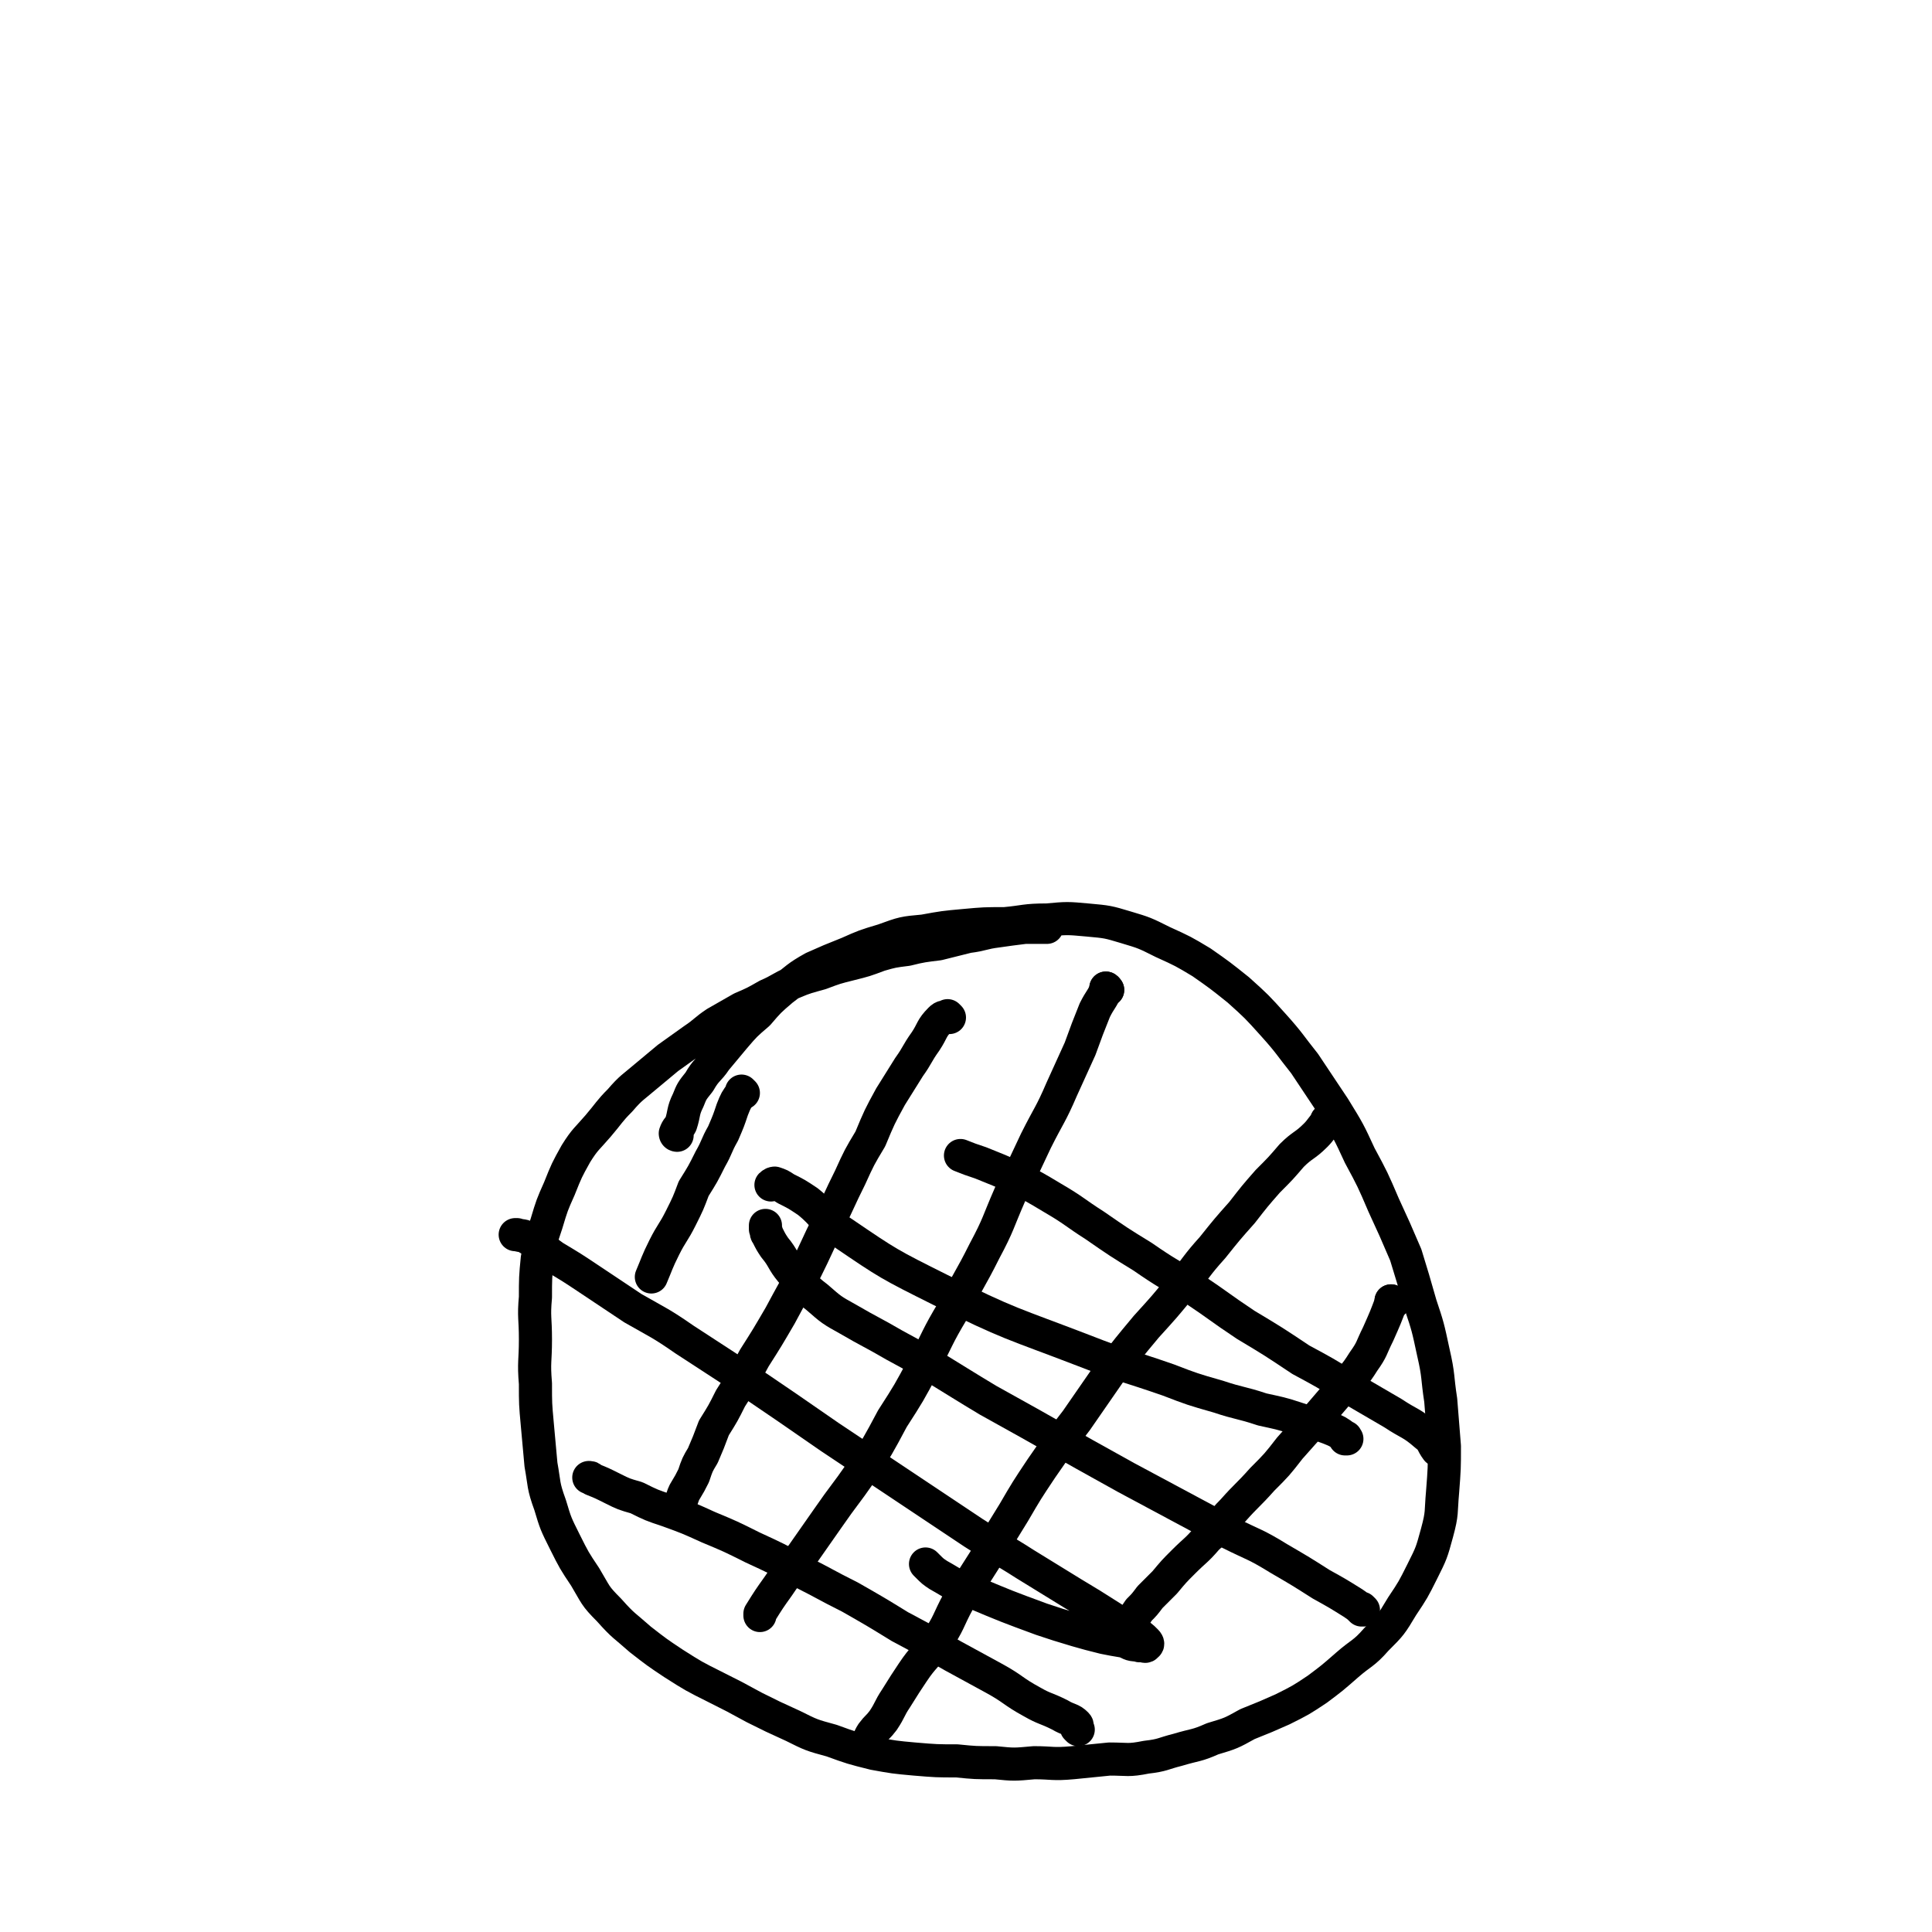
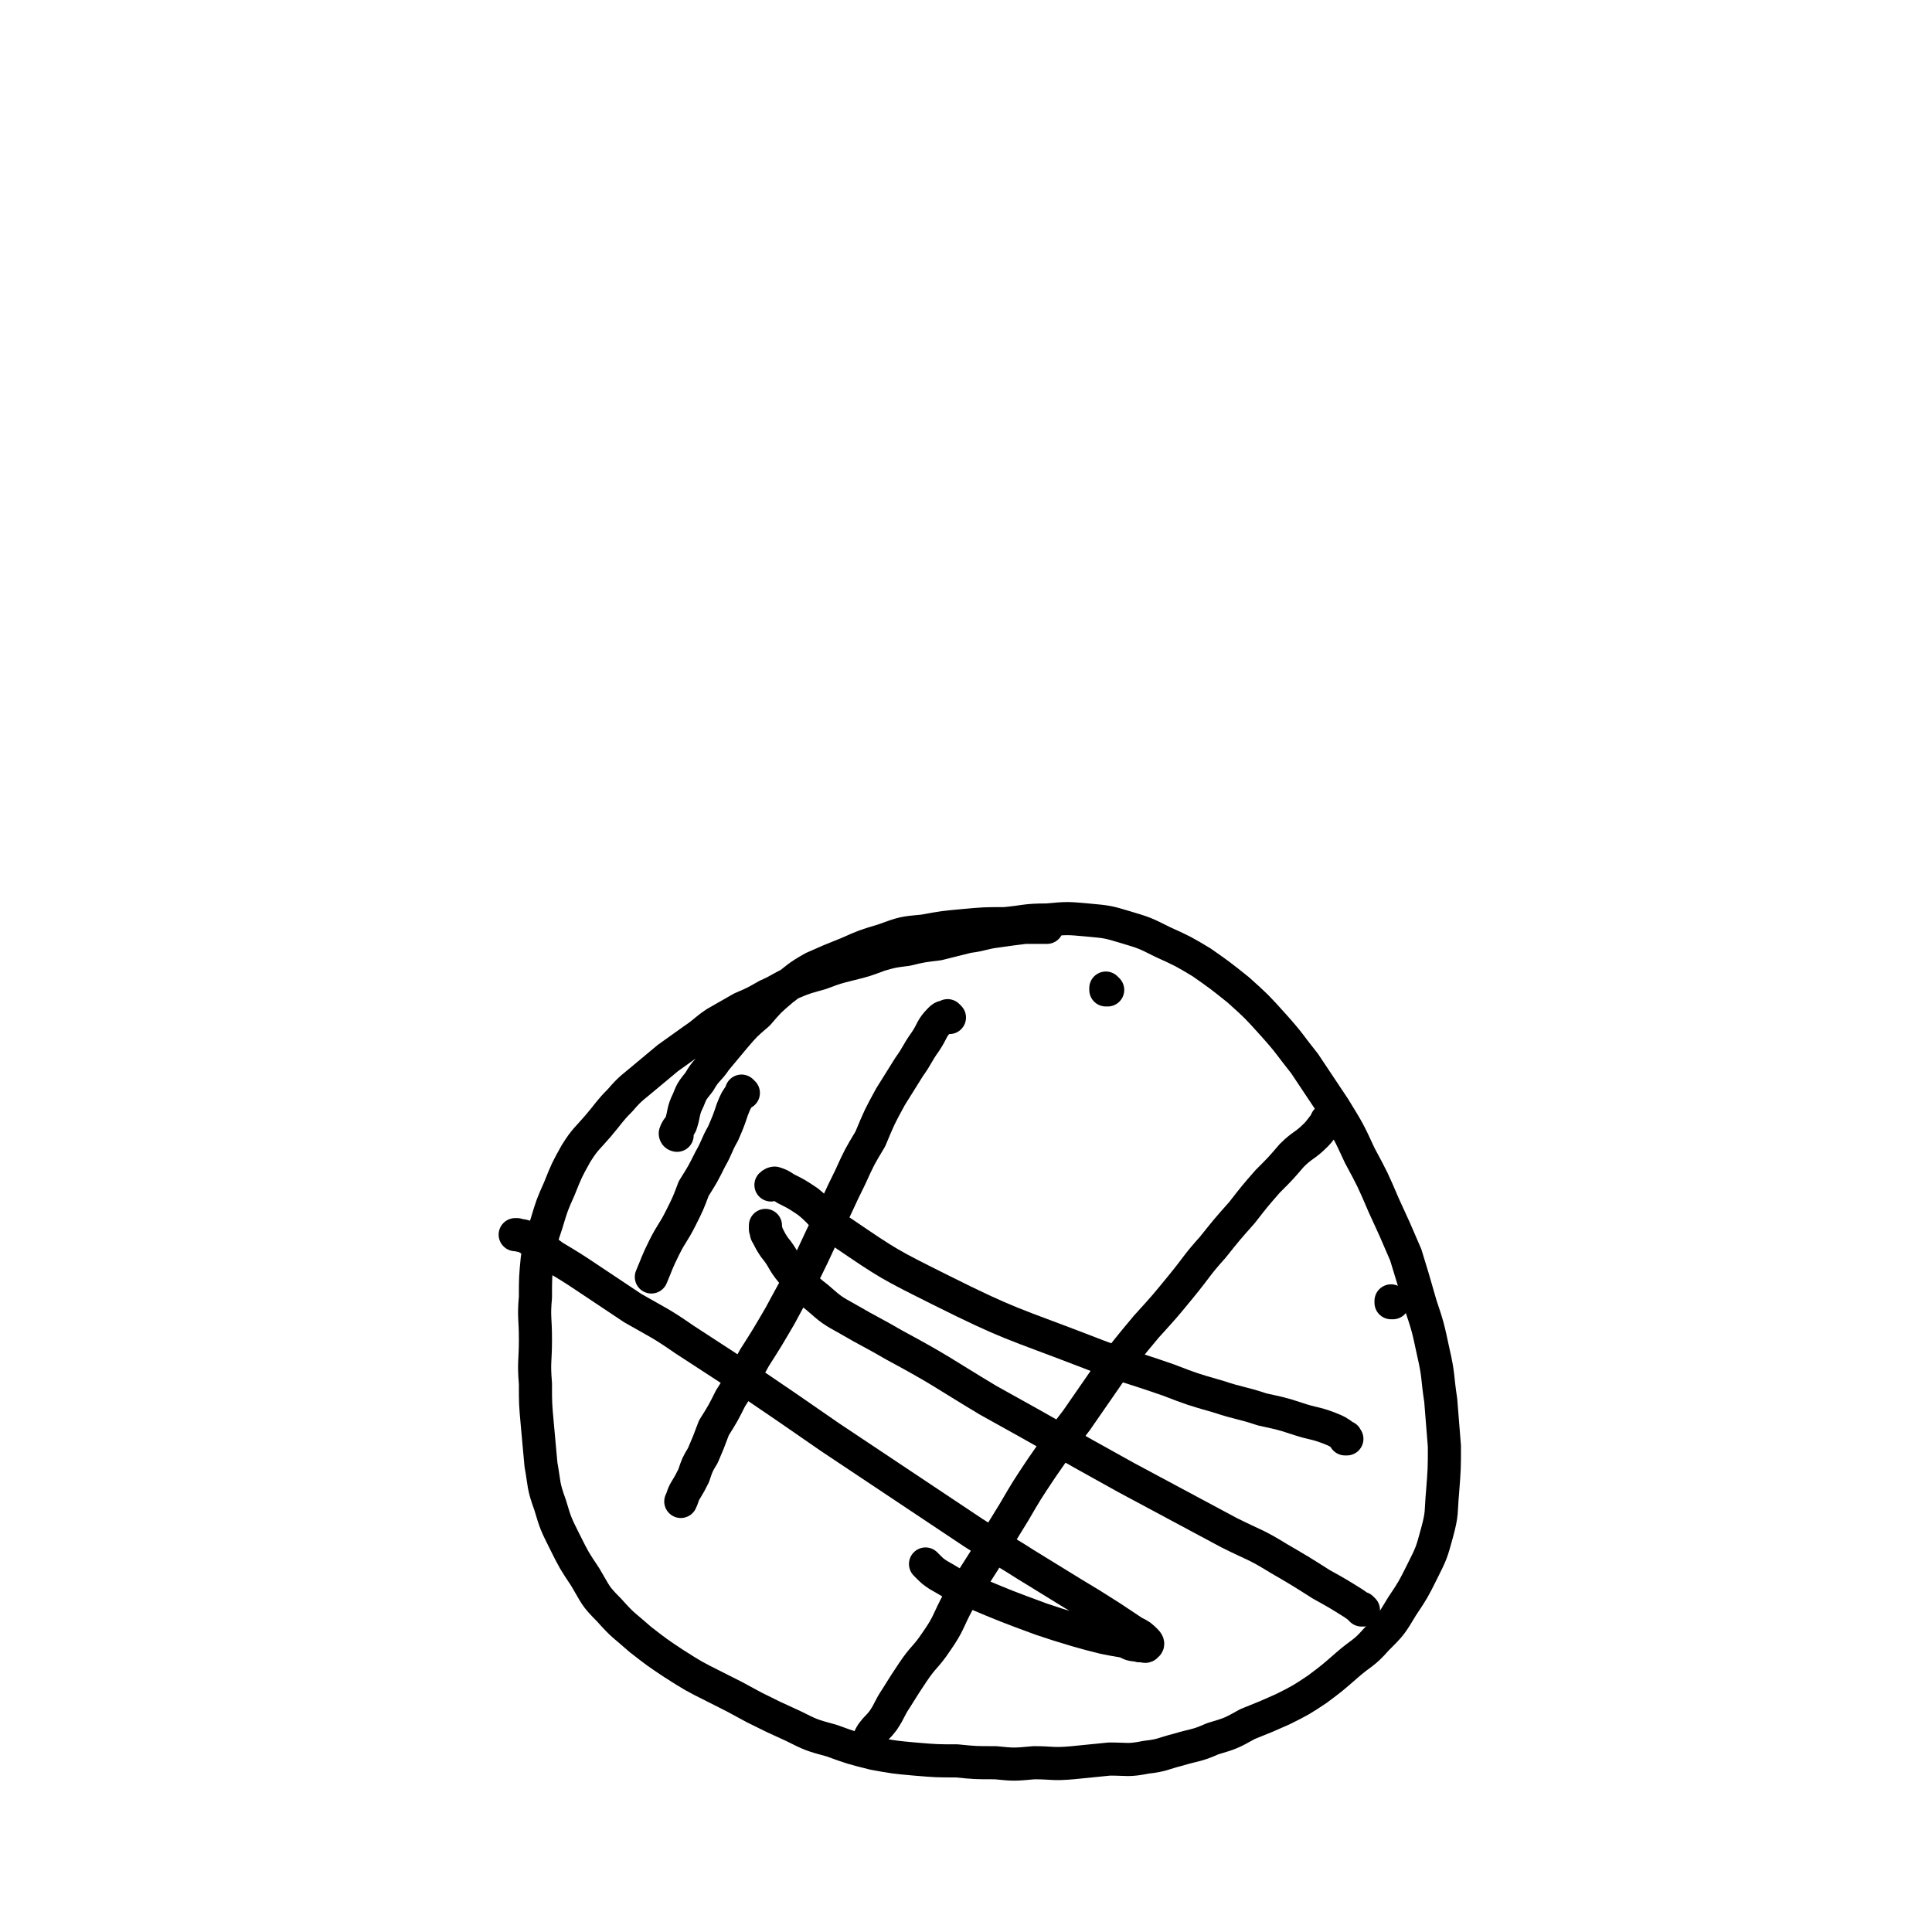
<svg xmlns="http://www.w3.org/2000/svg" viewBox="0 0 1050 1050" version="1.1">
  <g fill="none" stroke="#000000" stroke-width="18" stroke-linecap="round" stroke-linejoin="round">
    <path d="M368,617c0,0 -1,-1 -1,-1 0,0 0,0 1,1 0,0 0,0 0,0 0,0 -1,0 -1,-1 1,-3 2,-3 3,-5 2,-6 1,-7 4,-13 2,-5 2,-5 6,-10 4,-7 5,-6 9,-12 5,-6 5,-6 10,-12 6,-7 6,-7 13,-13 6,-7 6,-7 13,-13 8,-6 8,-7 17,-12 9,-4 9,-4 19,-8 9,-4 9,-4 19,-7 11,-4 11,-4 22,-5 11,-2 11,-2 22,-3 11,-1 11,-1 22,-1 11,-1 11,-2 23,-2 11,-1 11,-1 22,0 11,1 11,1 21,4 10,3 10,3 20,8 11,5 11,5 21,11 10,7 10,7 20,15 10,9 10,9 19,19 9,10 9,11 17,21 8,12 8,12 16,24 8,13 8,13 14,26 7,13 7,13 13,27 6,13 6,13 12,27 4,13 4,13 8,27 4,12 4,12 7,26 3,13 2,13 4,26 1,12 1,12 2,25 0,12 0,12 -1,25 -1,11 0,11 -3,22 -3,11 -3,11 -8,21 -5,10 -5,10 -11,19 -6,10 -6,10 -14,18 -7,8 -8,7 -16,14 -8,7 -8,7 -16,13 -9,6 -9,6 -19,11 -9,4 -9,4 -19,8 -9,5 -9,5 -19,8 -9,4 -9,3 -19,6 -8,2 -8,3 -17,4 -10,2 -10,1 -20,1 -10,1 -10,1 -20,2 -11,1 -11,0 -21,0 -11,1 -11,1 -21,0 -11,0 -11,0 -21,-1 -11,0 -11,0 -23,-1 -11,-1 -11,-1 -22,-3 -12,-3 -12,-3 -23,-7 -11,-3 -11,-3 -21,-8 -11,-5 -11,-5 -21,-10 -11,-6 -11,-6 -21,-11 -12,-6 -12,-6 -23,-13 -9,-6 -9,-6 -18,-13 -9,-8 -9,-7 -17,-16 -8,-8 -7,-8 -13,-18 -6,-9 -6,-9 -11,-19 -5,-10 -5,-10 -8,-20 -4,-11 -3,-11 -5,-22 -1,-11 -1,-11 -2,-22 -1,-11 -1,-11 -1,-22 -1,-12 0,-12 0,-24 0,-12 -1,-12 0,-23 0,-10 0,-11 1,-21 2,-10 2,-10 5,-19 3,-10 3,-10 7,-19 4,-10 4,-10 9,-19 5,-8 6,-8 12,-15 6,-7 6,-8 12,-14 6,-7 7,-7 14,-13 6,-5 6,-5 12,-10 7,-5 7,-5 14,-10 6,-4 6,-5 12,-9 7,-4 7,-4 14,-8 7,-3 7,-3 14,-7 7,-3 7,-4 14,-7 7,-3 8,-3 15,-5 8,-3 8,-3 16,-5 8,-2 8,-2 16,-5 7,-2 7,-2 15,-3 8,-2 9,-2 17,-3 8,-2 8,-2 16,-4 8,-1 8,-2 16,-3 7,-1 7,-1 15,-2 6,0 6,0 12,0 " />
    <path d="M757,708c0,0 -1,-1 -1,-1 0,0 0,0 0,1 0,0 0,0 0,0 " />
-     <path d="M757,708c0,0 -1,-1 -1,-1 0,0 0,0 0,1 0,0 0,0 0,0 -3,8 -3,8 -7,17 -4,8 -3,8 -8,15 -5,8 -6,8 -12,15 -6,7 -6,7 -12,14 -8,9 -8,9 -16,18 -7,9 -7,9 -15,17 -8,9 -8,8 -16,17 -7,7 -6,8 -14,15 -6,7 -6,6 -13,13 -5,5 -5,5 -10,11 -4,4 -4,4 -8,8 -3,4 -3,4 -6,7 -2,3 -2,3 -4,5 -2,2 -2,3 -3,4 -1,1 -1,1 -3,1 " />
    <path d="M722,610c0,0 -1,-1 -1,-1 0,0 0,0 0,1 0,0 0,0 0,0 " />
    <path d="M722,610c0,0 -1,-1 -1,-1 0,0 1,0 0,1 -3,3 -3,4 -6,7 -6,6 -7,5 -13,11 -6,7 -6,7 -13,14 -7,8 -7,8 -14,17 -8,9 -8,9 -16,19 -9,10 -8,10 -17,21 -9,11 -9,11 -19,22 -10,12 -10,12 -20,25 -9,13 -9,13 -18,26 -10,13 -10,13 -19,26 -8,12 -8,12 -15,24 -8,13 -8,13 -16,26 -7,11 -7,11 -14,22 -6,11 -5,12 -12,22 -6,9 -7,8 -13,17 -4,6 -4,6 -9,14 -4,6 -3,6 -7,12 -3,4 -3,3 -6,7 -2,3 -2,5 -3,7 " />
    <path d="M602,538c0,0 -1,-1 -1,-1 0,0 0,0 0,1 0,0 0,0 0,0 " />
-     <path d="M602,538c0,0 -1,-1 -1,-1 0,0 1,0 0,1 -2,5 -3,5 -6,11 -4,10 -4,10 -8,21 -5,11 -5,11 -10,22 -6,14 -7,14 -14,28 -7,15 -7,15 -14,29 -7,16 -6,16 -14,31 -8,16 -9,16 -17,32 -9,15 -8,15 -16,30 -8,15 -8,15 -17,29 -8,15 -8,15 -17,29 -9,13 -9,12 -18,25 -7,10 -7,10 -14,20 -6,8 -7,8 -13,17 -5,7 -5,7 -10,15 0,0 0,0 0,1 " />
    <path d="M516,553c0,0 -1,-1 -1,-1 0,0 0,0 1,1 0,0 0,0 0,0 -3,0 -3,-1 -5,1 -5,5 -4,6 -8,12 -5,7 -4,7 -9,14 -5,8 -5,8 -10,16 -6,11 -6,11 -11,23 -6,10 -6,10 -11,21 -6,12 -6,13 -12,25 -6,12 -6,13 -12,25 -7,12 -7,12 -14,25 -7,12 -7,12 -14,23 -6,11 -6,11 -13,22 -4,8 -4,8 -9,16 -3,8 -3,8 -6,15 -3,5 -3,5 -5,11 -2,4 -2,4 -5,9 -1,2 -1,3 -2,5 " />
    <path d="M404,594c0,0 -1,-1 -1,-1 0,0 0,0 1,1 0,0 0,0 0,0 -1,0 -1,-1 -1,0 -3,4 -3,4 -5,9 -2,6 -2,6 -5,13 -4,7 -3,7 -7,14 -4,8 -4,8 -9,16 -3,8 -3,8 -7,16 -4,8 -5,8 -9,16 -4,8 -4,9 -7,16 " />
-     <path d="M586,940c0,0 -1,-1 -1,-1 0,0 0,0 0,0 0,0 0,0 0,0 0,-1 1,-1 0,-2 -3,-3 -4,-2 -9,-5 -8,-4 -8,-3 -15,-7 -11,-6 -10,-7 -21,-13 -11,-6 -11,-6 -22,-12 -14,-8 -14,-8 -29,-16 -13,-8 -13,-8 -27,-16 -14,-7 -13,-7 -27,-14 -13,-7 -13,-7 -26,-13 -12,-6 -12,-6 -24,-11 -11,-5 -11,-5 -22,-9 -9,-3 -9,-3 -17,-7 -7,-2 -7,-2 -13,-5 -6,-3 -6,-3 -11,-5 -1,-1 -1,-1 -2,-1 " />
    <path d="M504,851c0,0 -1,-1 -1,-1 0,0 0,0 1,1 3,3 3,3 6,5 9,5 9,6 18,9 19,8 19,8 38,15 9,3 9,3 19,6 7,2 7,2 15,4 5,1 5,1 11,2 3,1 3,2 7,2 2,1 2,0 3,0 1,1 2,1 2,0 1,0 1,-1 0,-2 -3,-3 -3,-3 -7,-5 -6,-4 -6,-4 -12,-8 -11,-7 -11,-7 -21,-13 -13,-8 -13,-8 -26,-16 -14,-9 -14,-8 -28,-17 -39,-26 -39,-26 -78,-52 -39,-27 -39,-27 -79,-53 -13,-9 -14,-9 -28,-17 -12,-8 -12,-8 -24,-16 -9,-6 -9,-6 -19,-12 -7,-5 -7,-6 -14,-10 -3,-2 -3,-1 -6,-2 -1,0 -1,0 -1,0 " />
    <path d="M741,875c0,0 -1,-1 -1,-1 0,0 0,0 0,1 0,0 0,0 0,0 -2,-2 -2,-2 -5,-4 -8,-5 -8,-5 -17,-10 -11,-7 -11,-7 -23,-14 -13,-8 -13,-7 -27,-14 -28,-15 -28,-15 -56,-30 -38,-21 -37,-21 -75,-42 -25,-15 -25,-16 -51,-30 -12,-7 -13,-7 -25,-14 -9,-5 -9,-5 -17,-12 -8,-6 -7,-7 -14,-14 -5,-6 -4,-7 -9,-13 -2,-3 -2,-3 -4,-7 -1,-1 0,-1 -1,-3 0,-1 0,-1 0,-2 " />
    <path d="M732,782c0,0 -1,-1 -1,-1 0,0 0,1 0,1 0,-1 1,-1 0,-1 -4,-3 -4,-3 -9,-5 -8,-3 -8,-2 -17,-5 -9,-3 -10,-3 -19,-5 -12,-4 -12,-3 -24,-7 -14,-4 -14,-4 -27,-9 -23,-8 -23,-7 -46,-16 -39,-15 -40,-14 -78,-33 -28,-14 -28,-14 -53,-31 -11,-7 -9,-9 -19,-17 -6,-4 -6,-4 -12,-7 -3,-2 -3,-2 -6,-3 -1,0 -2,1 -2,1 " />
-     <path d="M782,788c0,0 -1,-1 -1,-1 0,0 0,0 0,1 0,0 0,0 0,0 -3,-4 -2,-5 -6,-8 -8,-7 -9,-6 -18,-12 -12,-7 -12,-7 -24,-14 -13,-8 -13,-8 -26,-15 -15,-10 -15,-10 -30,-19 -15,-10 -14,-10 -29,-20 -13,-8 -14,-8 -27,-17 -13,-8 -13,-8 -26,-17 -11,-7 -11,-8 -23,-15 -10,-6 -10,-6 -20,-11 -9,-4 -9,-4 -19,-8 -6,-2 -6,-2 -11,-4 " />
  </g>
</svg>